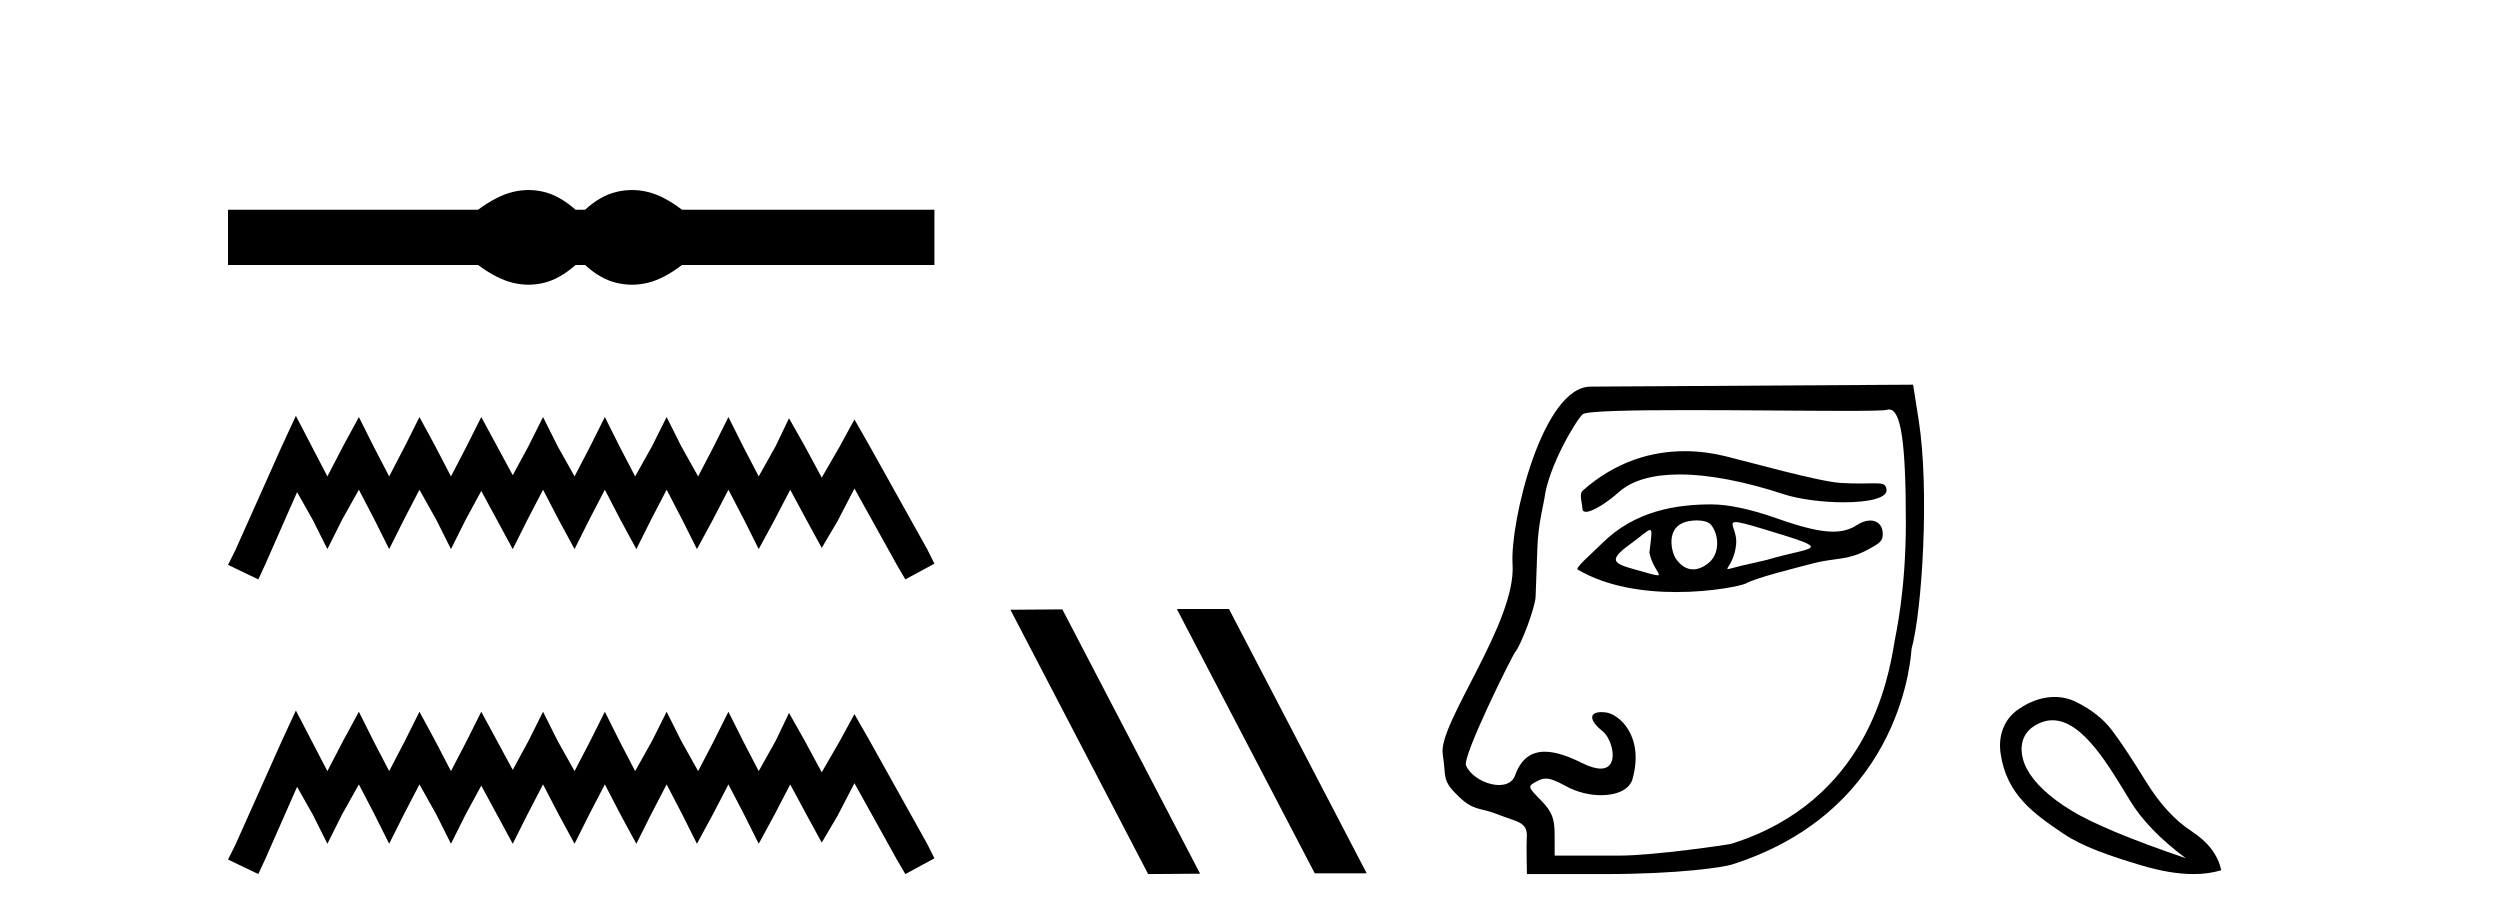
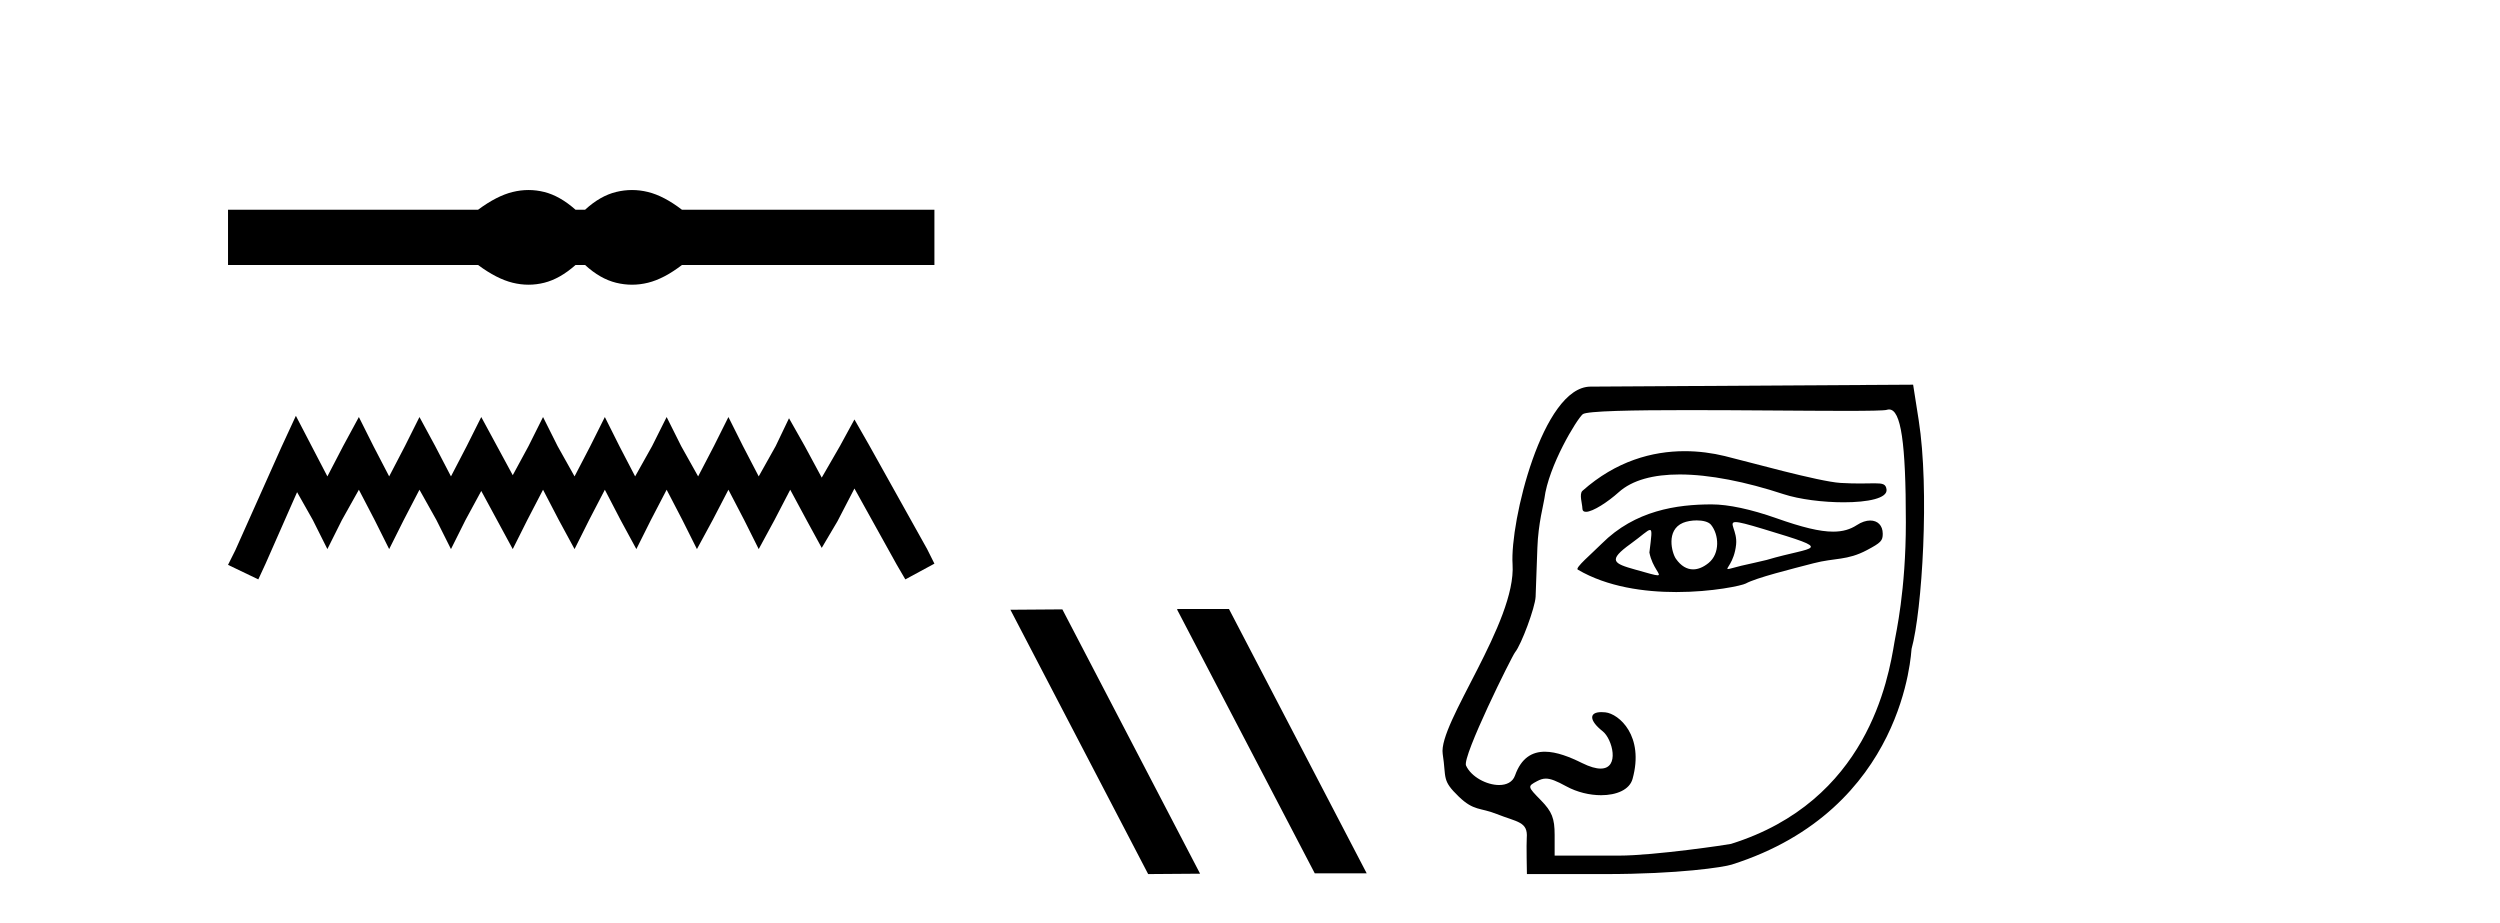
<svg xmlns="http://www.w3.org/2000/svg" width="111.0" height="41.0">
  <path d="M 23.467 8.437 C 23.233 8.437 22.999 8.466 22.763 8.524 C 22.291 8.639 21.78 8.902 21.228 9.311 L 10.124 9.311 L 10.124 11.767 L 21.228 11.767 C 21.78 12.176 22.291 12.438 22.763 12.554 C 22.999 12.612 23.233 12.641 23.467 12.641 C 23.701 12.641 23.933 12.612 24.164 12.554 C 24.627 12.438 25.09 12.176 25.552 11.767 L 25.979 11.767 C 26.424 12.176 26.883 12.438 27.354 12.554 C 27.59 12.612 27.826 12.641 28.061 12.641 C 28.297 12.641 28.533 12.612 28.769 12.554 C 29.24 12.438 29.743 12.176 30.277 11.767 L 41.488 11.767 L 41.488 9.311 L 30.277 9.311 C 29.743 8.902 29.24 8.639 28.769 8.524 C 28.533 8.466 28.297 8.437 28.061 8.437 C 27.826 8.437 27.59 8.466 27.354 8.524 C 26.883 8.639 26.424 8.902 25.979 9.311 L 25.552 9.311 C 25.09 8.902 24.627 8.639 24.164 8.524 C 23.933 8.466 23.701 8.437 23.467 8.437 Z" style="fill:#000000;stroke:none" />
  <path d="M 13.137 18.463 L 12.491 19.861 L 10.447 24.434 L 10.124 25.08 L 11.469 25.725 L 11.792 25.026 L 13.191 21.852 L 13.89 23.089 L 14.536 24.38 L 15.181 23.089 L 15.934 21.744 L 16.634 23.089 L 17.279 24.38 L 17.925 23.089 L 18.624 21.744 L 19.377 23.089 L 20.023 24.38 L 20.668 23.089 L 21.368 21.798 L 22.067 23.089 L 22.766 24.38 L 23.412 23.089 L 24.111 21.744 L 24.811 23.089 L 25.51 24.38 L 26.156 23.089 L 26.855 21.744 L 27.554 23.089 L 28.254 24.38 L 28.899 23.089 L 29.599 21.744 L 30.298 23.089 L 30.944 24.38 L 31.643 23.089 L 32.342 21.744 L 33.042 23.089 L 33.687 24.38 L 34.387 23.089 L 35.086 21.744 L 35.839 23.143 L 36.485 24.326 L 37.184 23.143 L 37.937 21.69 L 39.82 25.08 L 40.197 25.725 L 41.488 25.026 L 41.165 24.38 L 38.583 19.754 L 37.937 18.624 L 37.292 19.807 L 36.485 21.206 L 35.731 19.807 L 35.032 18.57 L 34.44 19.807 L 33.687 21.152 L 32.988 19.807 L 32.342 18.516 L 31.697 19.807 L 30.997 21.152 L 30.244 19.807 L 29.599 18.516 L 28.953 19.807 L 28.2 21.152 L 27.501 19.807 L 26.855 18.516 L 26.209 19.807 L 25.51 21.152 L 24.757 19.807 L 24.111 18.516 L 23.466 19.807 L 22.766 21.099 L 22.067 19.807 L 21.368 18.516 L 20.722 19.807 L 20.023 21.152 L 19.323 19.807 L 18.624 18.516 L 17.979 19.807 L 17.279 21.152 L 16.58 19.807 L 15.934 18.516 L 15.235 19.807 L 14.536 21.152 L 13.836 19.807 L 13.137 18.463 Z" style="fill:#000000;stroke:none" />
-   <path d="M 13.137 31.547 L 12.491 32.945 L 10.447 37.518 L 10.124 38.164 L 11.469 38.809 L 11.792 38.11 L 13.191 34.936 L 13.89 36.173 L 14.536 37.464 L 15.181 36.173 L 15.934 34.828 L 16.634 36.173 L 17.279 37.464 L 17.925 36.173 L 18.624 34.828 L 19.377 36.173 L 20.023 37.464 L 20.668 36.173 L 21.368 34.882 L 22.067 36.173 L 22.766 37.464 L 23.412 36.173 L 24.111 34.828 L 24.811 36.173 L 25.51 37.464 L 26.156 36.173 L 26.855 34.828 L 27.554 36.173 L 28.254 37.464 L 28.899 36.173 L 29.599 34.828 L 30.298 36.173 L 30.944 37.464 L 31.643 36.173 L 32.342 34.828 L 33.042 36.173 L 33.687 37.464 L 34.387 36.173 L 35.086 34.828 L 35.839 36.227 L 36.485 37.411 L 37.184 36.227 L 37.937 34.775 L 39.82 38.164 L 40.197 38.809 L 41.488 38.11 L 41.165 37.464 L 38.583 32.838 L 37.937 31.708 L 37.292 32.892 L 36.485 34.29 L 35.731 32.892 L 35.032 31.654 L 34.44 32.892 L 33.687 34.237 L 32.988 32.892 L 32.342 31.601 L 31.697 32.892 L 30.997 34.237 L 30.244 32.892 L 29.599 31.601 L 28.953 32.892 L 28.2 34.237 L 27.501 32.892 L 26.855 31.601 L 26.209 32.892 L 25.51 34.237 L 24.757 32.892 L 24.111 31.601 L 23.466 32.892 L 22.766 34.183 L 22.067 32.892 L 21.368 31.601 L 20.722 32.892 L 20.023 34.237 L 19.323 32.892 L 18.624 31.601 L 17.979 32.892 L 17.279 34.237 L 16.58 32.892 L 15.934 31.601 L 15.235 32.892 L 14.536 34.237 L 13.836 32.892 L 13.137 31.547 Z" style="fill:#000000;stroke:none" />
  <path d="M 52.294 27.039 L 52.259 27.056 L 58.375 38.775 L 60.681 38.775 L 54.566 27.039 ZM 47.169 27.056 L 44.862 27.073 L 50.978 38.809 L 53.284 38.792 L 47.169 27.056 Z" style="fill:#000000;stroke:none" />
  <path d="M 74.8 20.032 C 73.366 20.032 71.755 20.466 70.261 21.793 C 70.106 21.931 70.257 22.387 70.257 22.565 C 70.257 22.677 70.317 22.725 70.417 22.725 C 70.725 22.725 71.407 22.273 71.868 21.857 C 72.475 21.309 73.421 21.066 74.575 21.066 C 75.904 21.066 77.51 21.389 79.191 21.941 C 79.9 22.173 80.946 22.302 81.859 22.302 C 82.93 22.302 83.818 22.125 83.762 21.728 C 83.729 21.496 83.606 21.459 83.242 21.459 C 83.076 21.459 82.86 21.467 82.579 21.467 C 82.342 21.467 82.059 21.461 81.721 21.442 C 80.762 21.385 77.557 20.485 76.581 20.249 C 76.039 20.117 75.437 20.032 74.8 20.032 ZM 77.062 23.181 C 77.232 23.181 77.59 23.276 78.287 23.486 C 81.567 24.477 80.563 24.229 78.437 24.862 C 78.301 24.902 77.457 25.083 77.314 25.119 C 76.952 25.209 76.781 25.266 76.721 25.266 C 76.587 25.266 76.999 24.987 77.083 24.179 C 77.147 23.571 76.718 23.181 77.062 23.181 ZM 75.335 23.106 C 75.602 23.106 75.858 23.164 75.969 23.3 C 76.324 23.736 76.379 24.576 75.859 24.998 C 75.632 25.181 75.4 25.28 75.175 25.28 C 74.9 25.28 74.637 25.132 74.412 24.812 C 74.23 24.552 73.959 23.535 74.726 23.213 C 74.886 23.146 75.115 23.106 75.335 23.106 ZM 73.257 23.531 C 73.368 23.531 73.321 23.808 73.233 24.532 C 73.364 25.218 73.811 25.543 73.596 25.543 C 73.485 25.543 73.201 25.457 72.609 25.291 C 71.637 25.019 71.367 24.889 72.402 24.144 C 72.899 23.785 73.15 23.531 73.257 23.531 ZM 75.997 22.395 C 74.458 22.395 72.594 22.661 71.119 24.137 C 70.673 24.584 69.921 25.214 70.052 25.291 C 71.37 26.065 73.016 26.287 74.428 26.287 C 76.042 26.287 77.35 25.997 77.512 25.908 C 77.984 25.65 79.531 25.267 80.516 25.01 C 81.479 24.759 82.008 24.894 82.89 24.426 C 83.516 24.094 83.594 24.009 83.594 23.7 C 83.594 23.323 83.362 23.111 83.039 23.111 C 82.86 23.111 82.654 23.176 82.444 23.314 C 82.15 23.506 81.818 23.605 81.391 23.605 C 80.794 23.605 80.008 23.411 78.875 23.01 C 77.742 22.61 76.737 22.395 75.997 22.395 ZM 83.875 18.18 C 84.404 18.18 84.62 19.657 84.62 23.188 C 84.62 26.233 84.176 28.13 84.118 28.485 C 83.838 30.187 82.911 35.575 76.856 37.469 C 76.766 37.497 73.454 37.989 71.883 37.989 L 69.026 37.989 L 69.026 37.072 C 69.026 36.334 68.908 36.036 68.42 35.536 C 67.816 34.919 67.815 34.914 68.251 34.681 C 68.387 34.609 68.504 34.57 68.636 34.57 C 68.853 34.57 69.108 34.675 69.542 34.912 C 70.024 35.176 70.585 35.307 71.089 35.307 C 71.773 35.307 72.352 35.065 72.485 34.585 C 73.015 32.675 71.883 31.693 71.279 31.628 C 71.216 31.621 71.157 31.618 71.104 31.618 C 70.541 31.618 70.552 31.991 71.161 32.47 C 71.586 32.805 71.936 34.125 71.067 34.125 C 70.864 34.125 70.594 34.053 70.243 33.879 C 69.704 33.612 69.116 33.376 68.591 33.376 C 68.032 33.376 67.545 33.645 67.267 34.432 C 67.162 34.729 66.885 34.855 66.56 34.855 C 66.01 34.855 65.321 34.495 65.092 33.991 C 64.912 33.597 67.131 29.13 67.269 28.961 C 67.55 28.617 68.158 26.974 68.181 26.498 C 68.189 26.329 68.225 25.347 68.26 24.315 C 68.296 23.248 68.543 22.36 68.57 22.142 C 68.752 20.682 70.008 18.613 70.274 18.391 C 70.449 18.245 72.512 18.209 74.975 18.209 C 77.374 18.209 80.153 18.243 81.939 18.243 C 82.964 18.243 83.662 18.232 83.773 18.197 C 83.809 18.186 83.842 18.18 83.875 18.18 ZM 84.943 17.08 L 70.616 17.166 C 68.487 17.179 67.037 23.177 67.158 25.055 C 67.326 27.635 63.848 32.129 64.056 33.475 C 64.225 34.564 64.003 34.631 64.773 35.373 C 65.444 36.018 65.714 35.847 66.453 36.142 C 67.362 36.504 67.849 36.475 67.788 37.208 C 67.767 37.468 67.795 38.809 67.795 38.809 L 71.267 38.809 C 74.543 38.809 76.523 38.504 76.888 38.388 C 84.613 35.938 84.851 28.893 84.873 28.812 C 85.345 27.11 85.675 21.736 85.191 18.662 L 84.943 17.08 Z" style="fill:#000000;stroke:none" />
-   <path d="M 91.131 31.98 C 92.489 31.98 93.658 34.054 94.579 35.556 C 95.103 36.419 95.927 37.268 97.048 38.105 C 94.592 37.268 92.888 36.556 91.936 35.969 C 90.984 35.382 90.339 34.777 90.001 34.154 C 89.663 33.531 89.601 32.687 90.321 32.232 C 90.598 32.058 90.868 31.98 91.131 31.98 ZM 91.22 30.945 C 90.726 30.945 90.181 31.105 89.627 31.485 C 88.936 31.958 88.722 32.71 88.826 33.447 C 89.085 35.277 90.298 36.129 91.629 37.024 C 92.466 37.586 93.653 37.998 95.086 38.425 C 95.945 38.681 96.713 38.809 97.39 38.809 C 97.842 38.809 98.252 38.752 98.622 38.638 C 98.48 37.962 98.04 37.384 97.301 36.903 C 96.563 36.423 95.886 35.685 95.273 34.688 C 94.659 33.691 94.16 32.94 93.778 32.433 C 93.395 31.925 92.861 31.503 92.176 31.165 C 91.893 31.025 91.569 30.945 91.22 30.945 Z" style="fill:#000000;stroke:none" />
</svg>